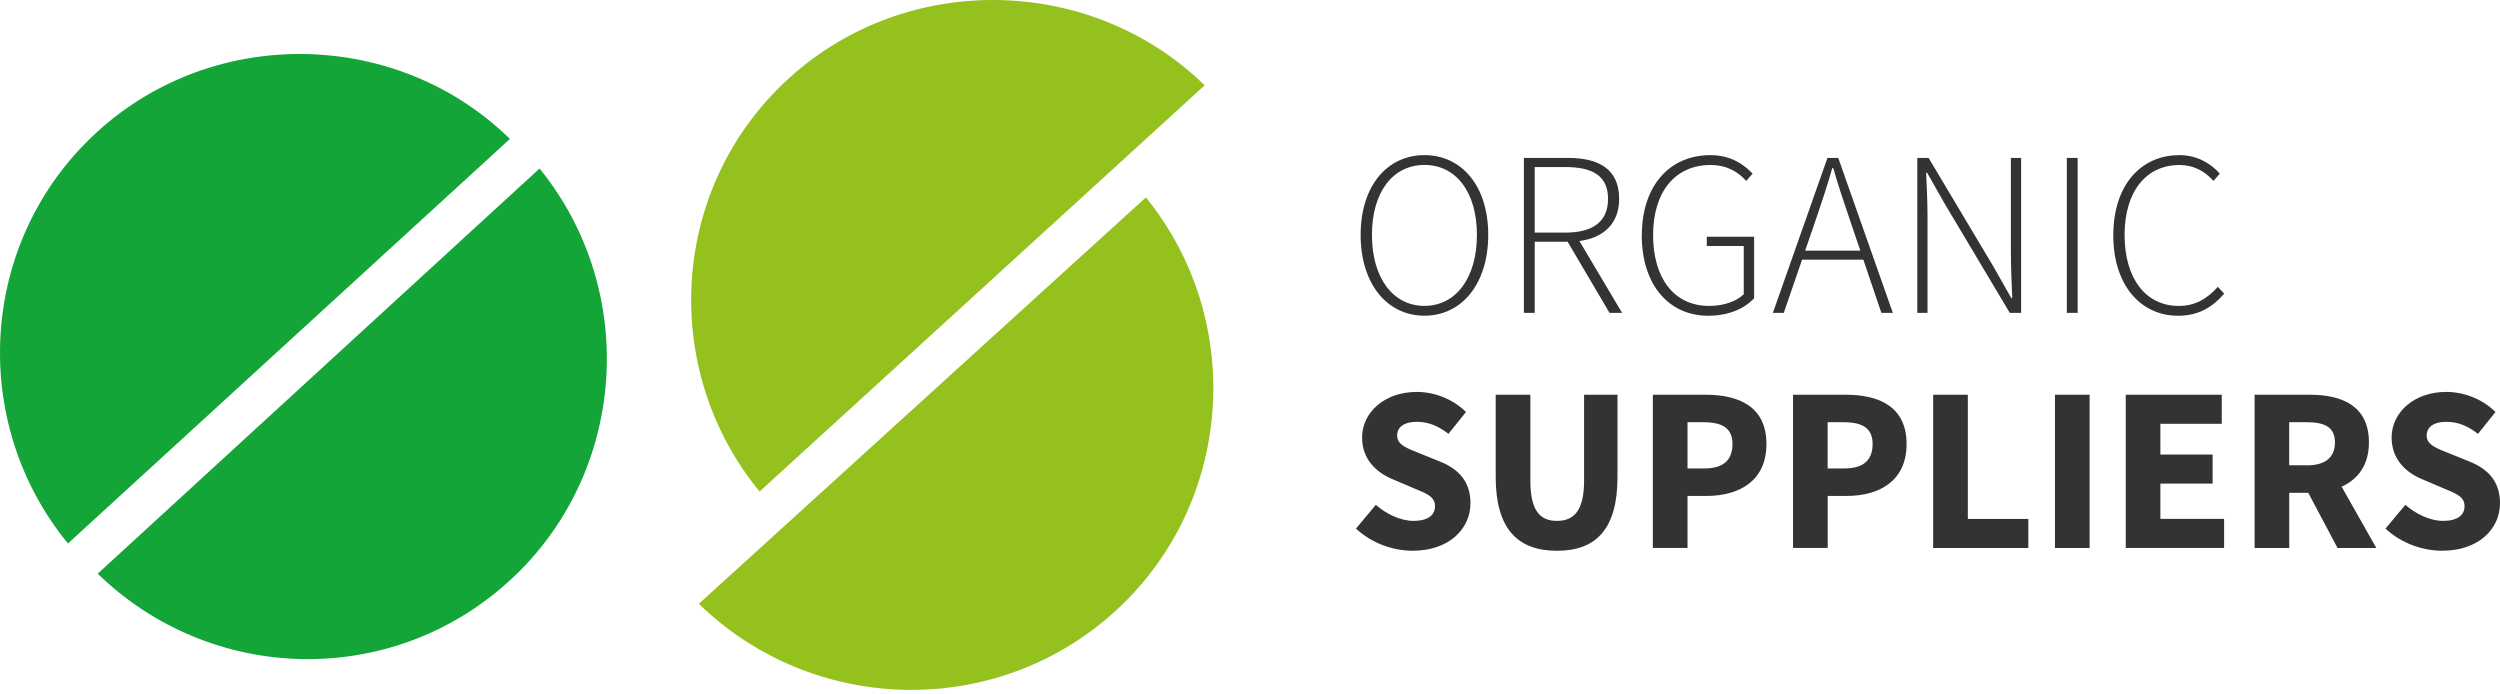
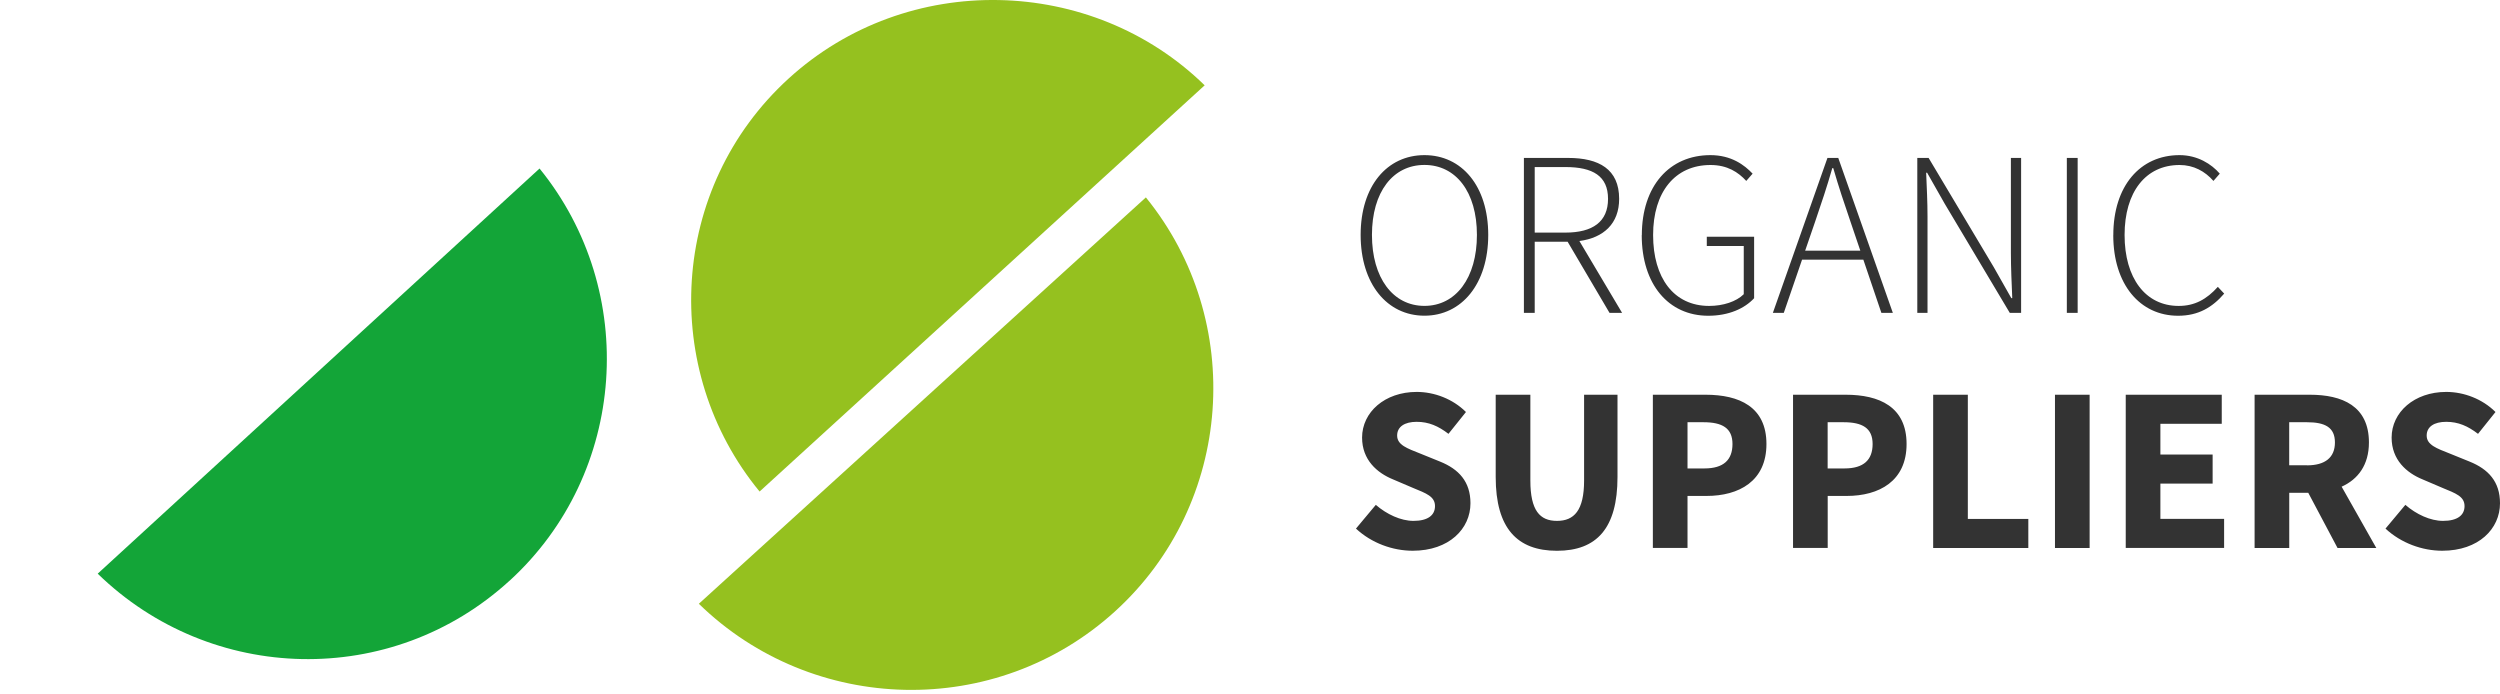
<svg xmlns="http://www.w3.org/2000/svg" width="173" height="48" viewBox="0 0 173 48" fill="none">
-   <path d="M6.692 9.158C-1.508 16.662 -2.173 29.232 4.703 37.608L35.287 9.612C27.545 2.029 14.85 1.69 6.688 9.158" fill="#13A538" />
  <path d="M35.27 40.18C43.404 32.736 44.239 20.152 37.336 11.661L6.761 39.698C14.604 47.333 27.094 47.662 35.27 40.176" fill="#13A538" />
  <path d="M94.156 16.256C94.156 12.863 95.992 10.735 98.571 10.735C101.149 10.735 102.986 12.867 102.986 16.256C102.986 19.645 101.149 21.846 98.571 21.846C95.992 21.846 94.156 19.649 94.156 16.256ZM102.203 16.256C102.203 13.282 100.747 11.414 98.571 11.414C96.394 11.414 94.939 13.282 94.939 16.256C94.939 19.23 96.394 21.167 98.571 21.167C100.747 21.167 102.203 19.23 102.203 16.256ZM108.479 16.727H106.202V21.652H105.454V10.929H108.517C110.649 10.929 112.045 11.709 112.045 13.761C112.045 15.466 110.981 16.453 109.294 16.679L112.25 21.652H111.38L108.479 16.727ZM108.323 16.096C110.219 16.096 111.276 15.345 111.276 13.761C111.276 12.177 110.222 11.56 108.323 11.56H106.202V16.096H108.323ZM113.615 16.27C113.615 12.87 115.528 10.735 118.36 10.735C119.805 10.735 120.71 11.414 121.281 12.017L120.841 12.52C120.29 11.917 119.535 11.418 118.367 11.418C115.91 11.418 114.395 13.289 114.395 16.263C114.395 19.236 115.83 21.17 118.273 21.17C119.24 21.17 120.152 20.872 120.668 20.359V17.022H118.11V16.384H121.385V20.637C120.724 21.351 119.625 21.85 118.214 21.85C115.459 21.85 113.608 19.68 113.608 16.273L113.615 16.27ZM126.459 10.929H127.208L130.985 21.652H130.192L128.944 17.971H124.702L123.437 21.652H122.682L126.459 10.929ZM128.733 17.344L128.053 15.338C127.617 14.066 127.239 12.939 126.861 11.633H126.795C126.421 12.939 126.043 14.062 125.607 15.338L124.917 17.344H128.733ZM132.677 10.929H133.46L137.969 18.488L139.182 20.63H139.248C139.206 19.58 139.154 18.54 139.154 17.504V10.929H139.861V21.652H139.078L134.569 14.09L133.356 11.952H133.29C133.332 12.981 133.384 13.951 133.384 14.991V21.652H132.677V10.929ZM143.025 10.929H143.774V21.652H143.025V10.929ZM146.241 16.27C146.241 12.87 148.096 10.735 150.823 10.735C152.074 10.735 153.038 11.355 153.609 12.017L153.169 12.52C152.591 11.858 151.804 11.418 150.827 11.418C148.477 11.418 147.021 13.289 147.021 16.263C147.021 19.236 148.459 21.17 150.764 21.17C151.87 21.17 152.698 20.716 153.474 19.85L153.914 20.318C153.093 21.271 152.123 21.85 150.726 21.85C148.085 21.85 146.238 19.68 146.238 16.273L146.241 16.27Z" fill="#333333" />
  <path d="M93.83 36.582L95.206 34.936C95.961 35.591 96.939 36.045 97.812 36.045C98.813 36.045 99.302 35.65 99.302 35.023C99.302 34.354 98.699 34.142 97.774 33.761L96.394 33.172C95.296 32.725 94.256 31.824 94.256 30.282C94.256 28.524 95.826 27.121 98.034 27.121C99.254 27.121 100.532 27.603 101.444 28.511L100.234 30.022C99.534 29.484 98.872 29.19 98.034 29.19C97.195 29.19 96.682 29.533 96.682 30.14C96.682 30.791 97.375 31.027 98.3 31.394L99.652 31.942C100.948 32.465 101.756 33.328 101.756 34.825C101.756 36.586 100.286 38.111 97.76 38.111C96.38 38.111 94.915 37.587 93.833 36.579L93.83 36.582ZM103.502 33.006V27.315H105.901V33.252C105.901 35.328 106.556 36.045 107.741 36.045C108.926 36.045 109.619 35.328 109.619 33.252V27.315H111.931V33.006C111.931 36.565 110.486 38.114 107.741 38.114C104.996 38.114 103.502 36.565 103.502 33.006ZM114.381 27.315H118.024C120.356 27.315 122.238 28.15 122.238 30.725C122.238 33.3 120.335 34.319 118.086 34.319H116.776V37.916H114.378V27.311L114.381 27.315ZM117.947 32.416C119.268 32.416 119.888 31.827 119.888 30.725C119.888 29.623 119.178 29.218 117.882 29.218H116.776V32.416H117.944H117.947ZM124.078 27.315H127.721C130.053 27.315 131.935 28.15 131.935 30.725C131.935 33.3 130.032 34.319 127.787 34.319H126.477V37.916H124.078V27.311V27.315ZM127.644 32.416C128.961 32.416 129.585 31.827 129.585 30.725C129.585 29.623 128.875 29.218 127.579 29.218H126.473V32.416H127.644ZM133.775 27.315H136.174V35.91H140.36V37.92H133.775V27.315ZM142.204 27.315H144.602V37.92H142.204V27.315ZM147.101 27.315H153.745V29.325H149.499V31.453H153.114V33.463H149.499V35.906H153.908V37.916H147.101V27.311V27.315ZM159.733 34.104H158.416V37.92H156.018V27.315H159.837C162.087 27.315 163.93 28.095 163.93 30.618C163.93 32.177 163.175 33.169 162.041 33.678L164.44 37.92H161.757L159.733 34.104ZM159.64 32.202C160.901 32.202 161.577 31.661 161.577 30.618C161.577 29.575 160.898 29.218 159.64 29.218H158.413V32.198H159.64V32.202ZM165.074 36.582L166.45 34.936C167.205 35.591 168.183 36.045 169.056 36.045C170.058 36.045 170.546 35.65 170.546 35.023C170.546 34.354 169.943 34.142 169.018 33.761L167.639 33.172C166.54 32.725 165.5 31.824 165.5 30.282C165.5 28.524 167.07 27.121 169.278 27.121C170.498 27.121 171.777 27.603 172.688 28.511L171.479 30.022C170.778 29.484 170.117 29.19 169.278 29.19C168.439 29.19 167.926 29.533 167.926 30.14C167.926 30.791 168.619 31.027 169.545 31.394L170.896 31.942C172.192 32.465 173 33.328 173 34.825C173 36.586 171.534 38.111 169.004 38.111C167.625 38.111 166.159 37.587 165.077 36.579L165.074 36.582Z" fill="#333333" />
  <path d="M54.567 5.44C46.312 12.977 45.639 25.599 52.564 34.014L83.363 5.904C75.566 -1.714 62.784 -2.057 54.567 5.44Z" fill="#95C11F" />
  <path d="M79.295 13.66L48.36 41.781C56.244 49.464 68.918 49.804 77.163 42.304C85.367 34.843 86.233 22.206 79.295 13.66Z" fill="#95C11F" />
</svg>